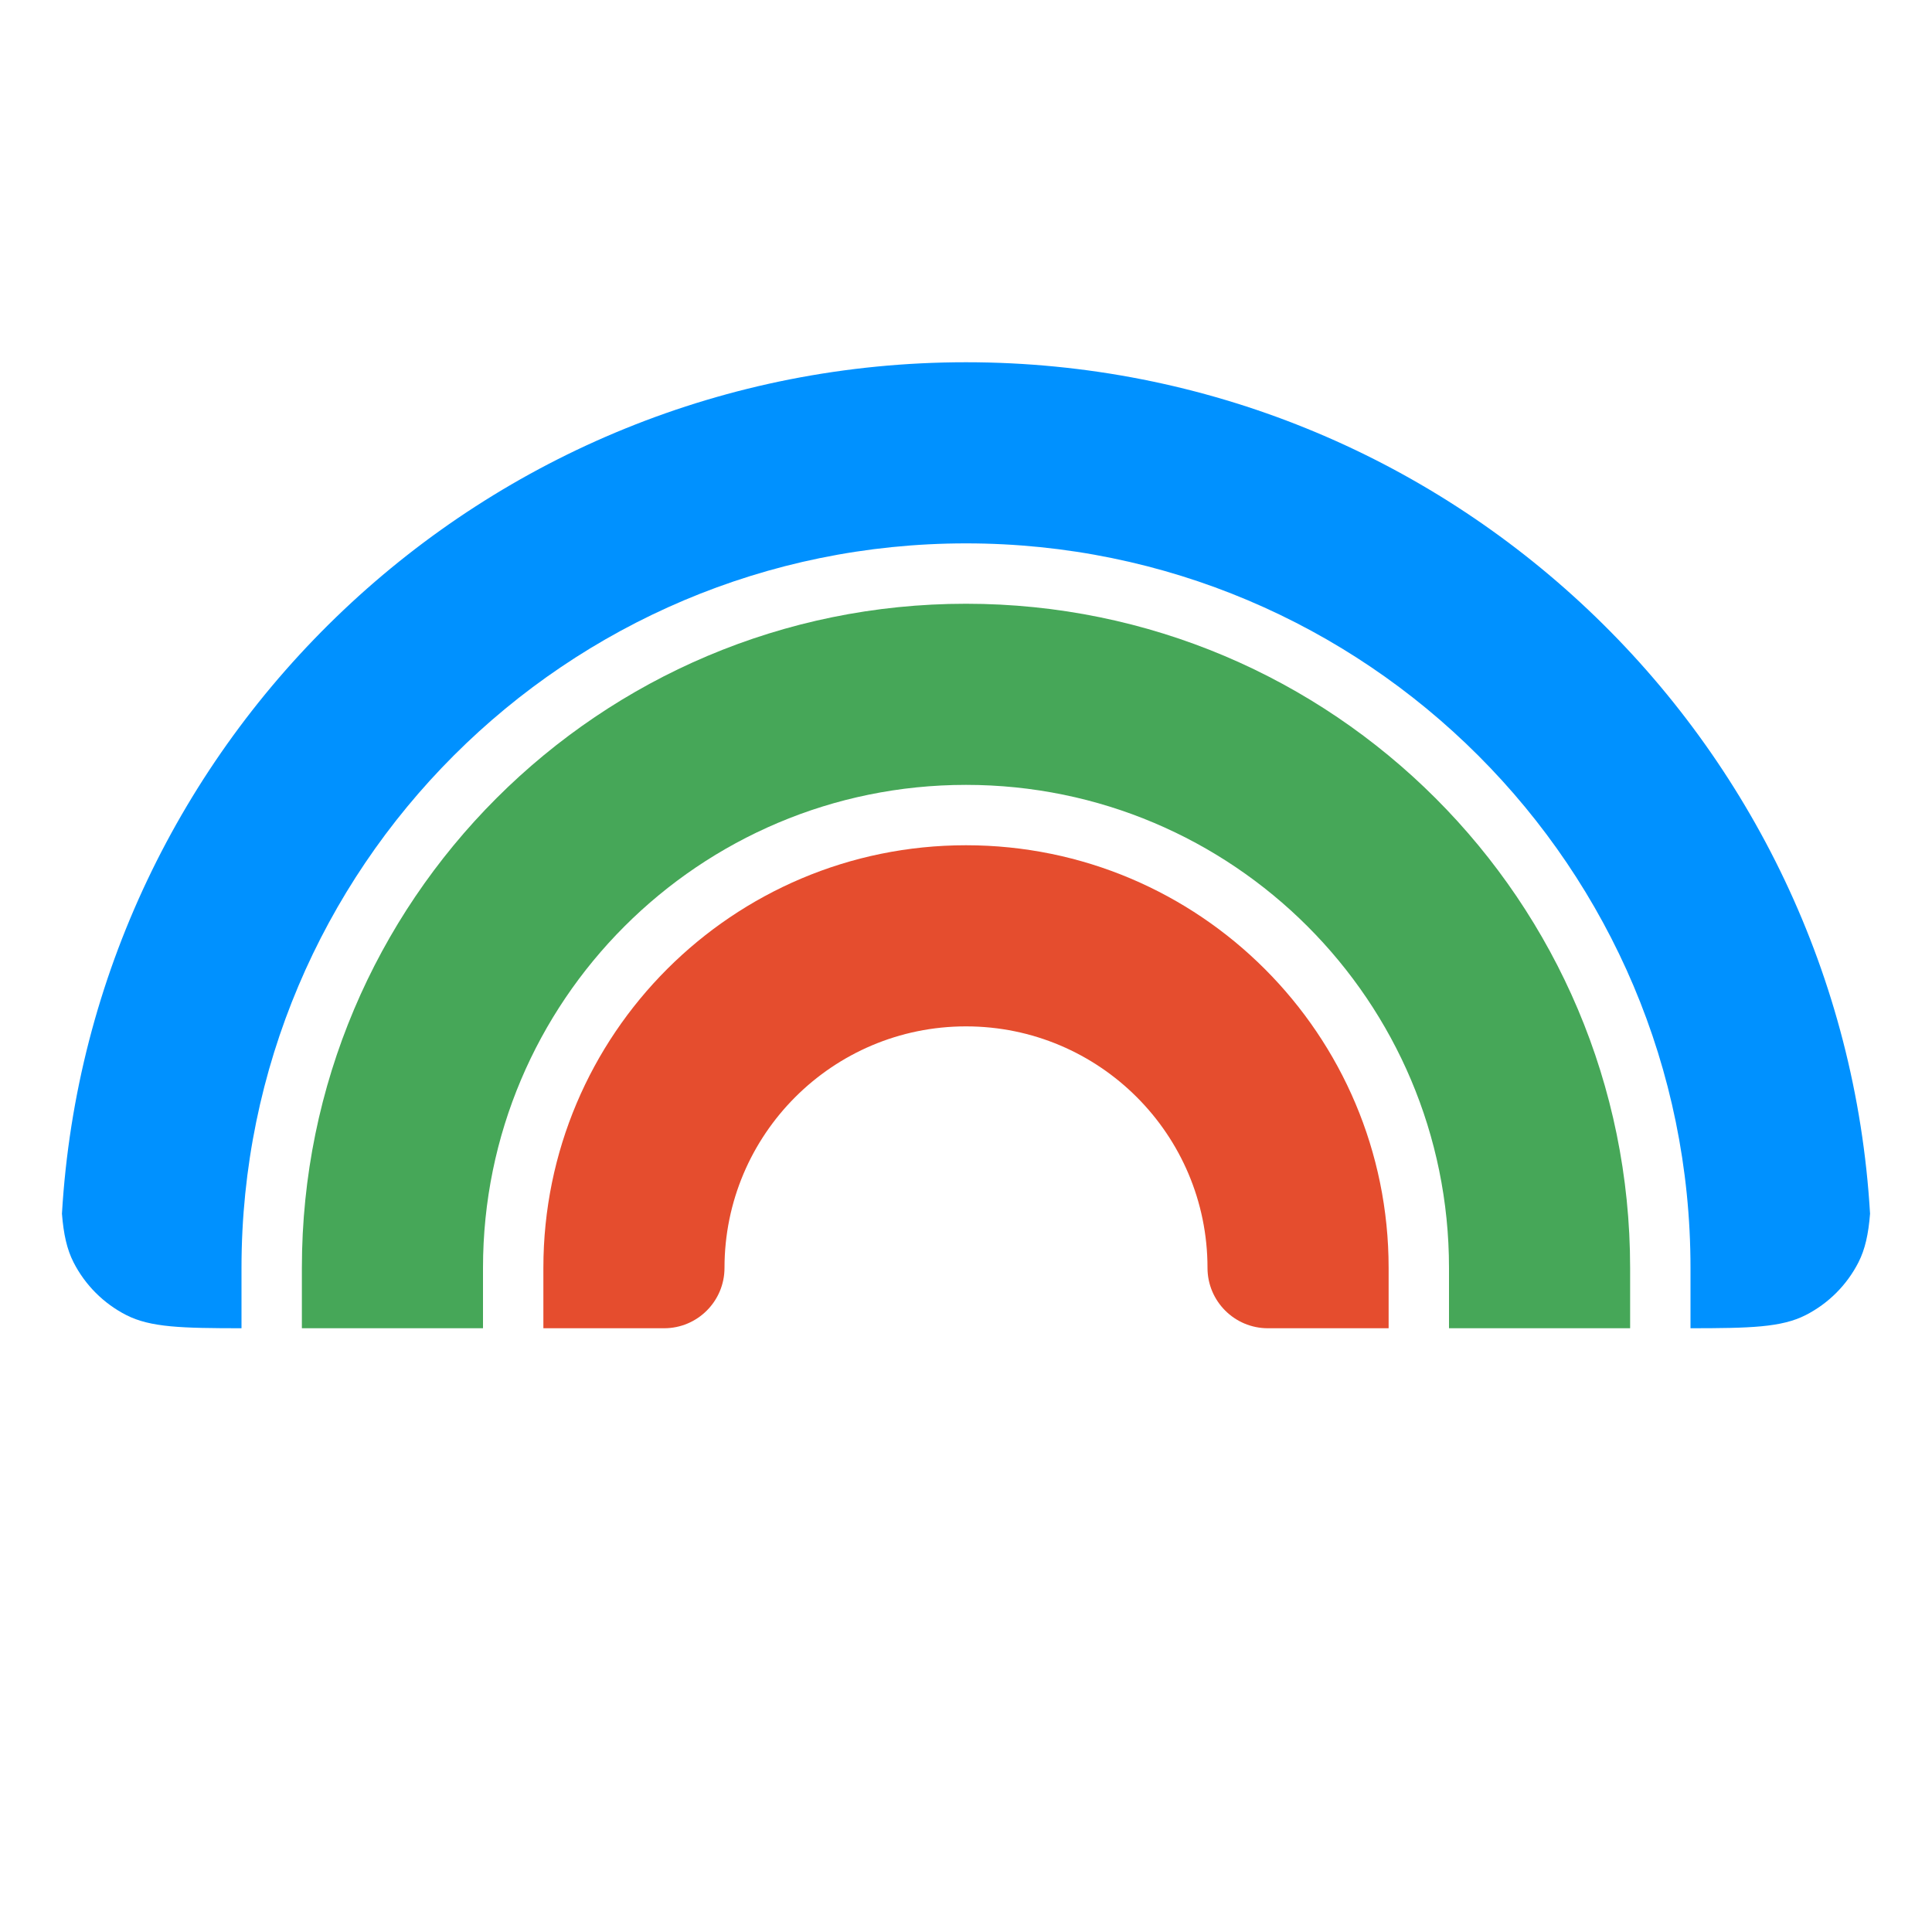
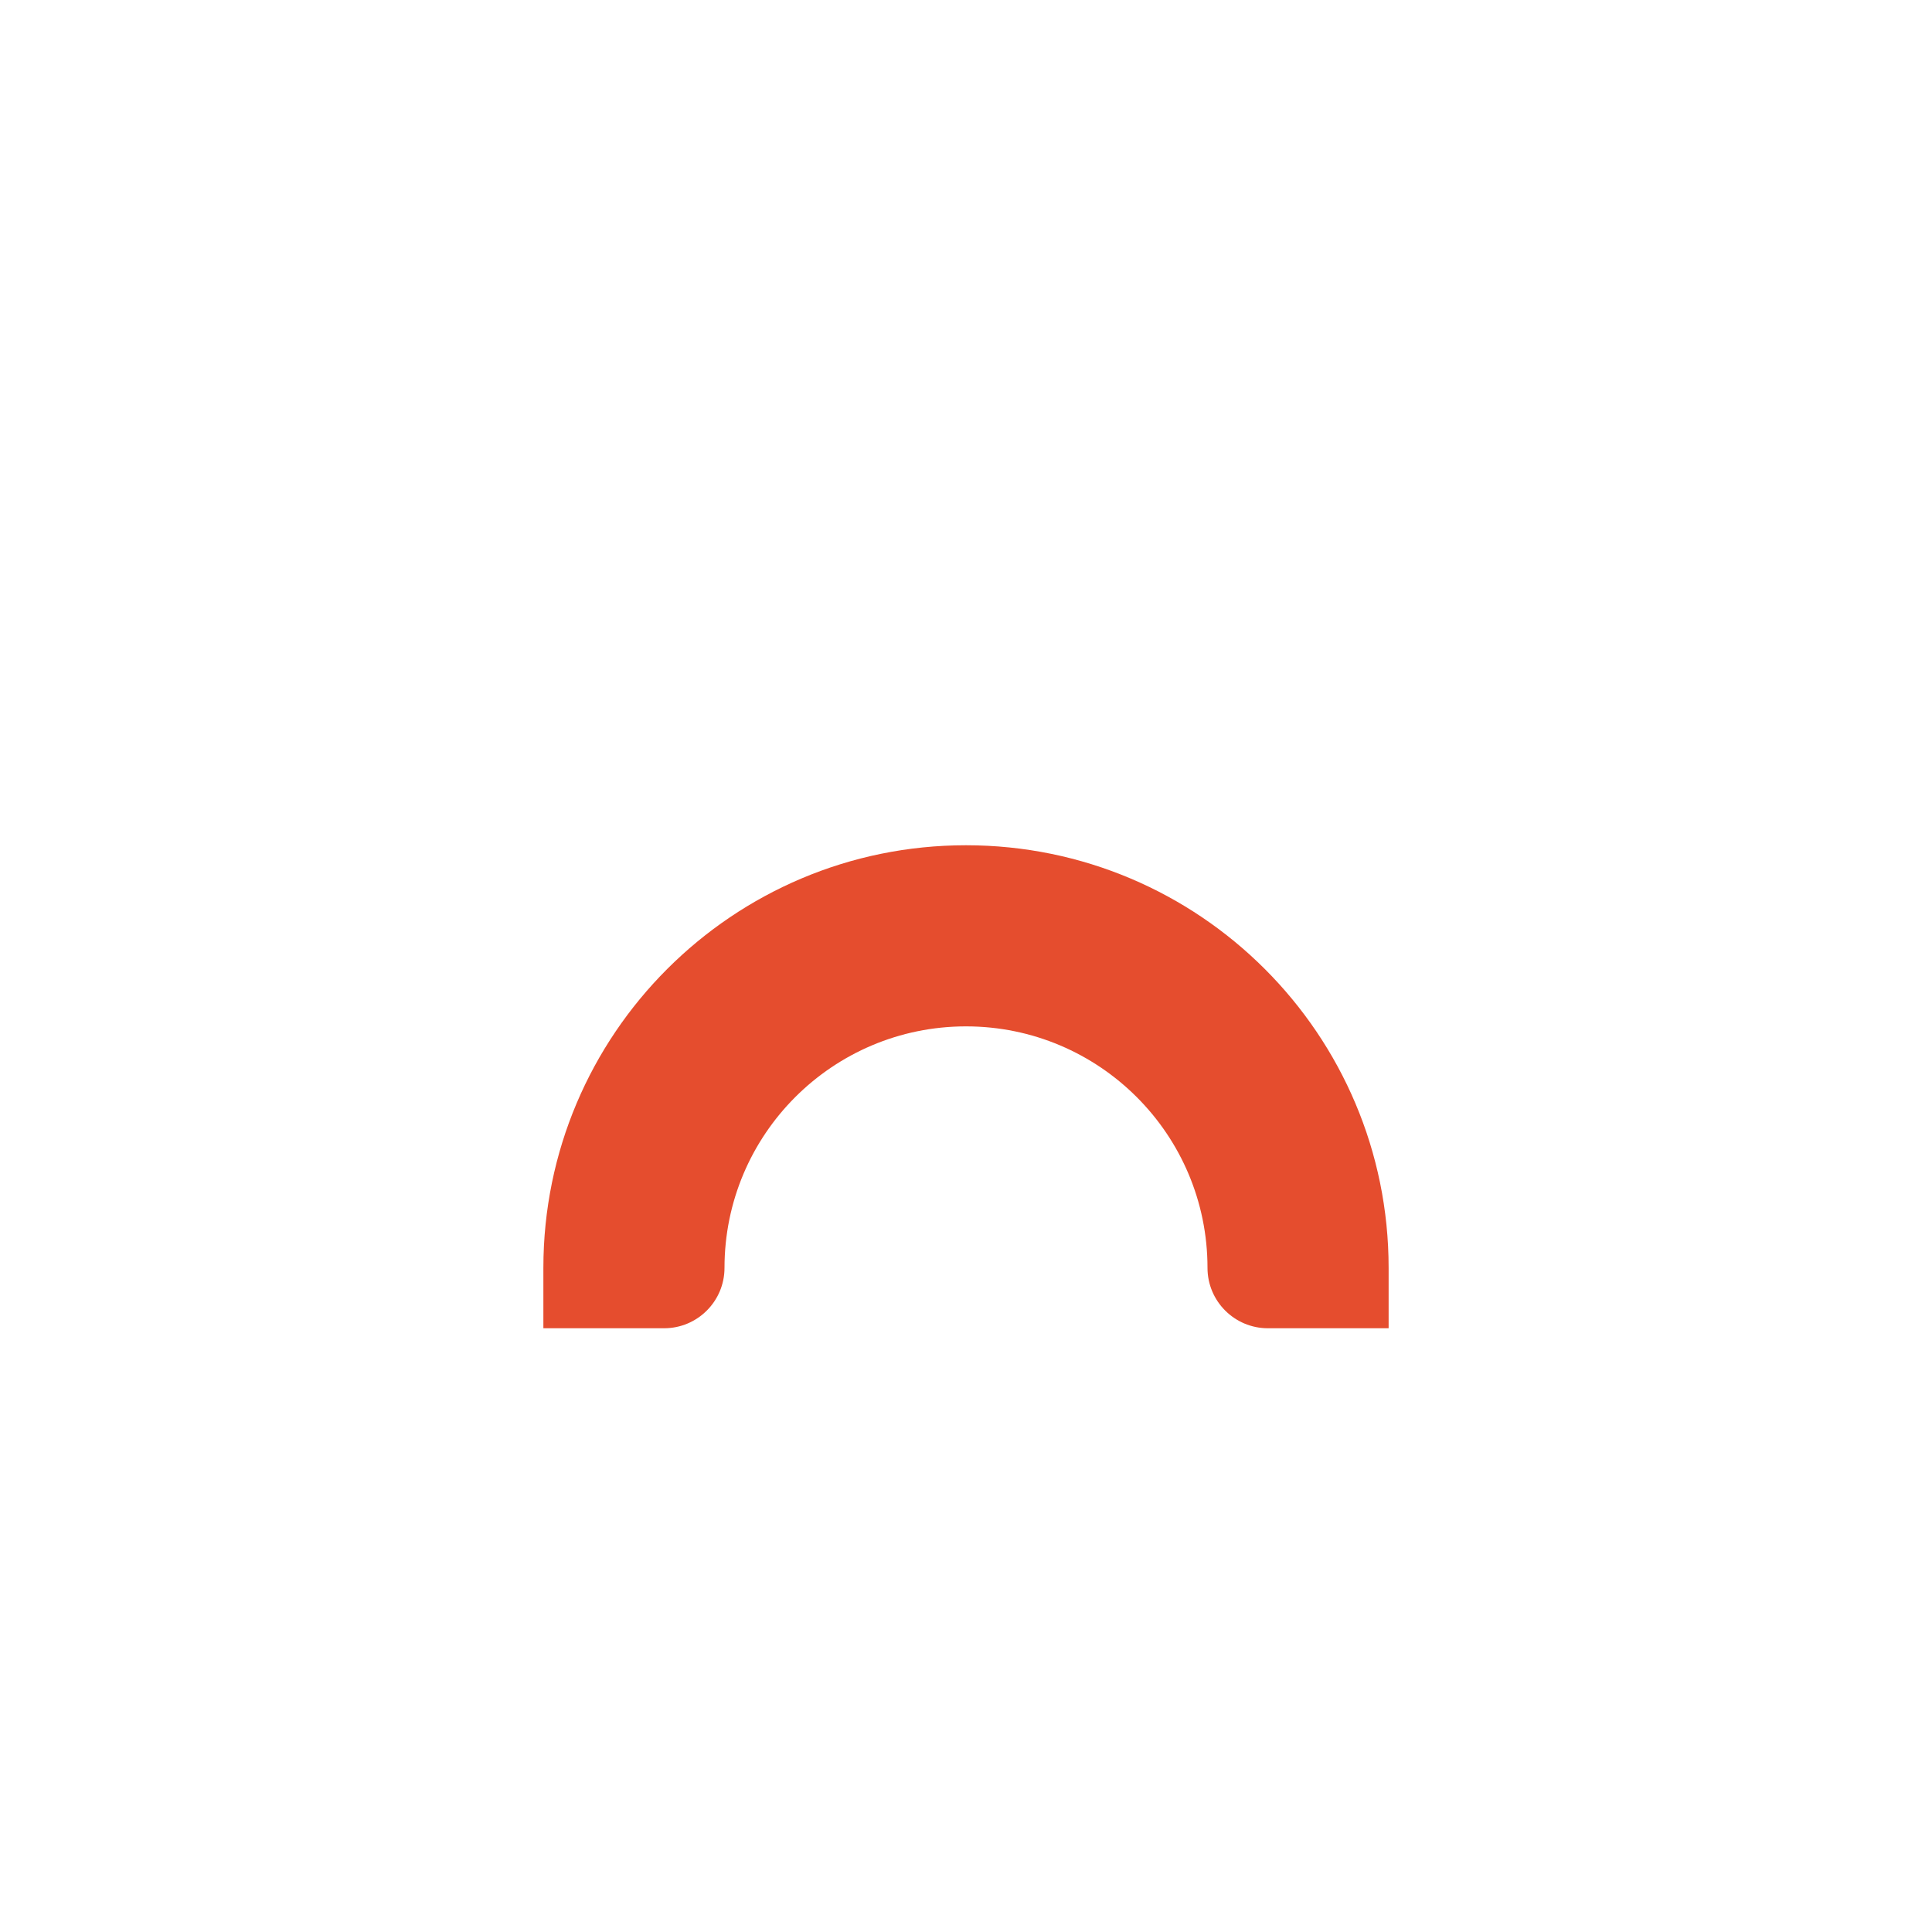
<svg xmlns="http://www.w3.org/2000/svg" width="32" height="32" viewBox="0 0 32 32" fill="none">
-   <path fill-rule="evenodd" clip-rule="evenodd" d="M30.974 20.103C30.51 12.236 23.983 6 16 6C8.017 6 1.49 12.236 1.026 20.103C1.053 20.442 1.108 20.692 1.218 20.908C1.41 21.284 1.716 21.59 2.092 21.782C2.494 21.987 3.012 21.999 4 22V21C4 14.373 9.373 9 16 9C22.627 9 28 14.373 28 21V22C28.988 21.999 29.506 21.987 29.908 21.782C30.284 21.59 30.59 21.284 30.782 20.908C30.892 20.692 30.947 20.442 30.974 20.103Z" fill="#0091FF" />
-   <path fill-rule="evenodd" clip-rule="evenodd" d="M16 13C11.582 13 8 16.582 8 21V22H5V21C5 14.925 9.925 10 16 10C22.075 10 27 14.925 27 21V22H24V21C24 16.582 20.418 13 16 13Z" fill="#46A758" />
  <path fill-rule="evenodd" clip-rule="evenodd" d="M23 22V21C23 17.134 19.866 14 16 14C12.134 14 9 17.134 9 21V22H11C11.552 22 12 21.552 12 21C12 18.791 13.791 17 16 17C18.209 17 20 18.791 20 21C20 21.552 20.448 22 21 22H23Z" fill="#E54D2E" />
</svg>